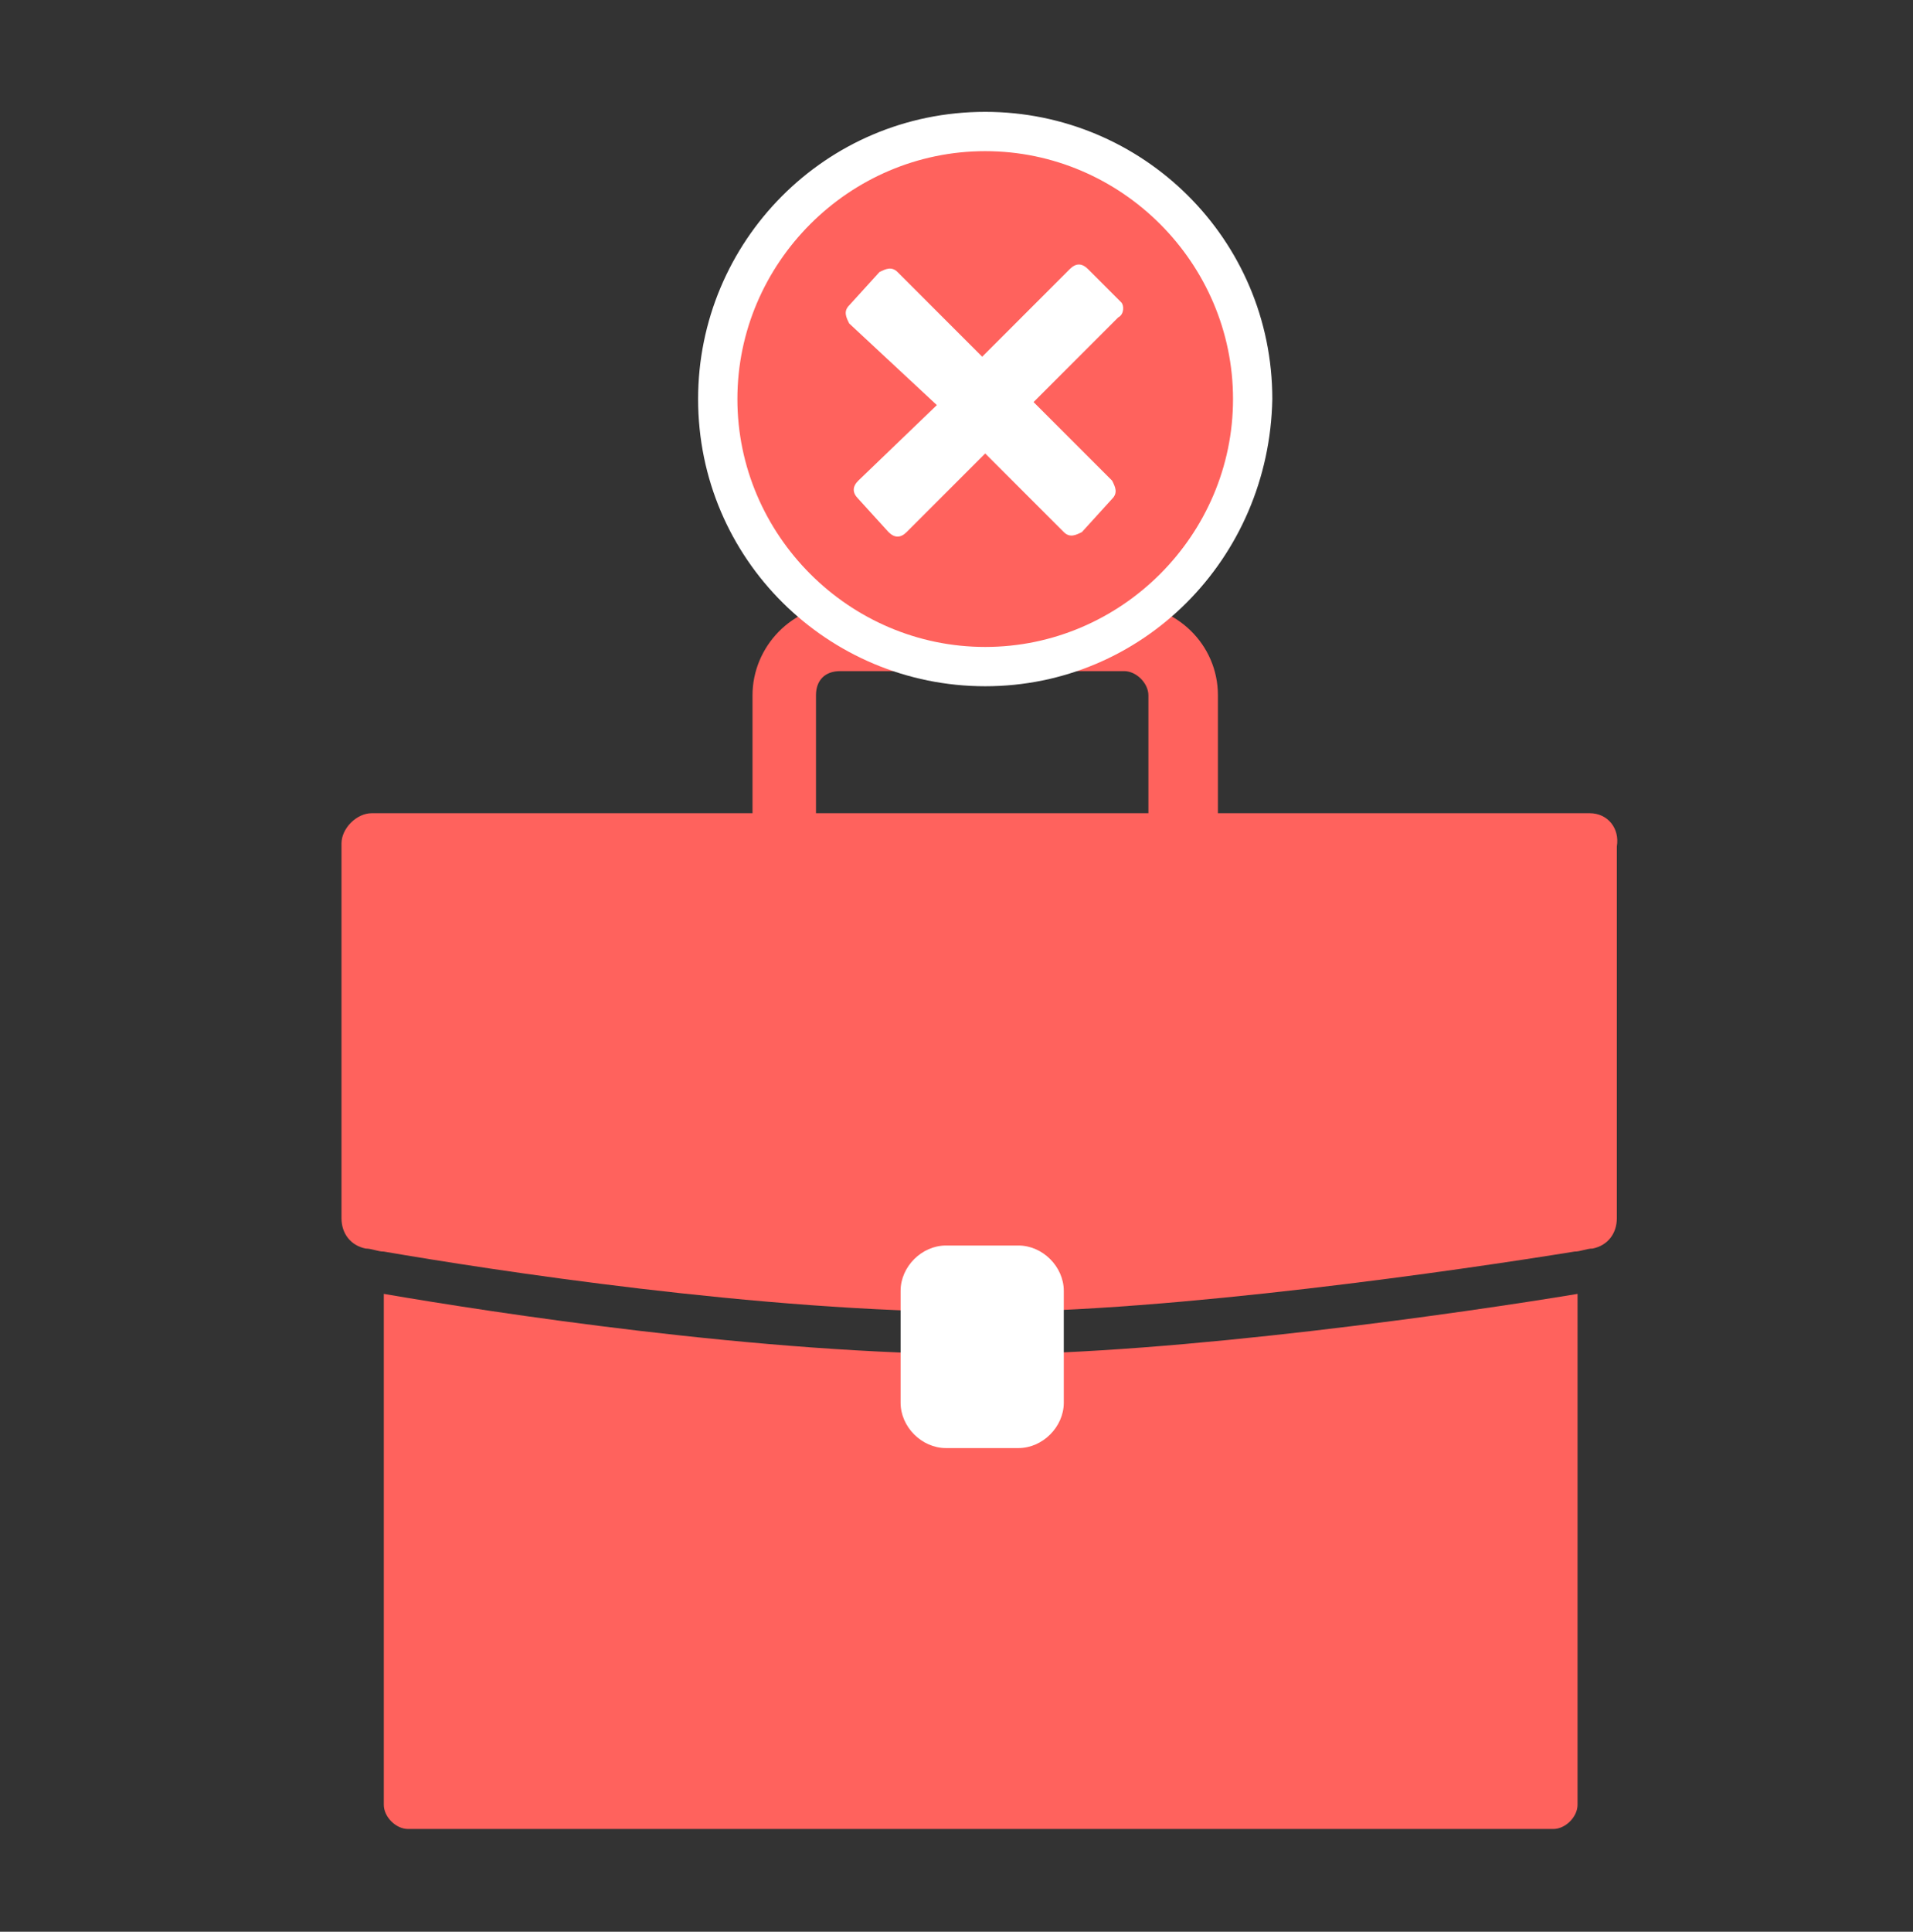
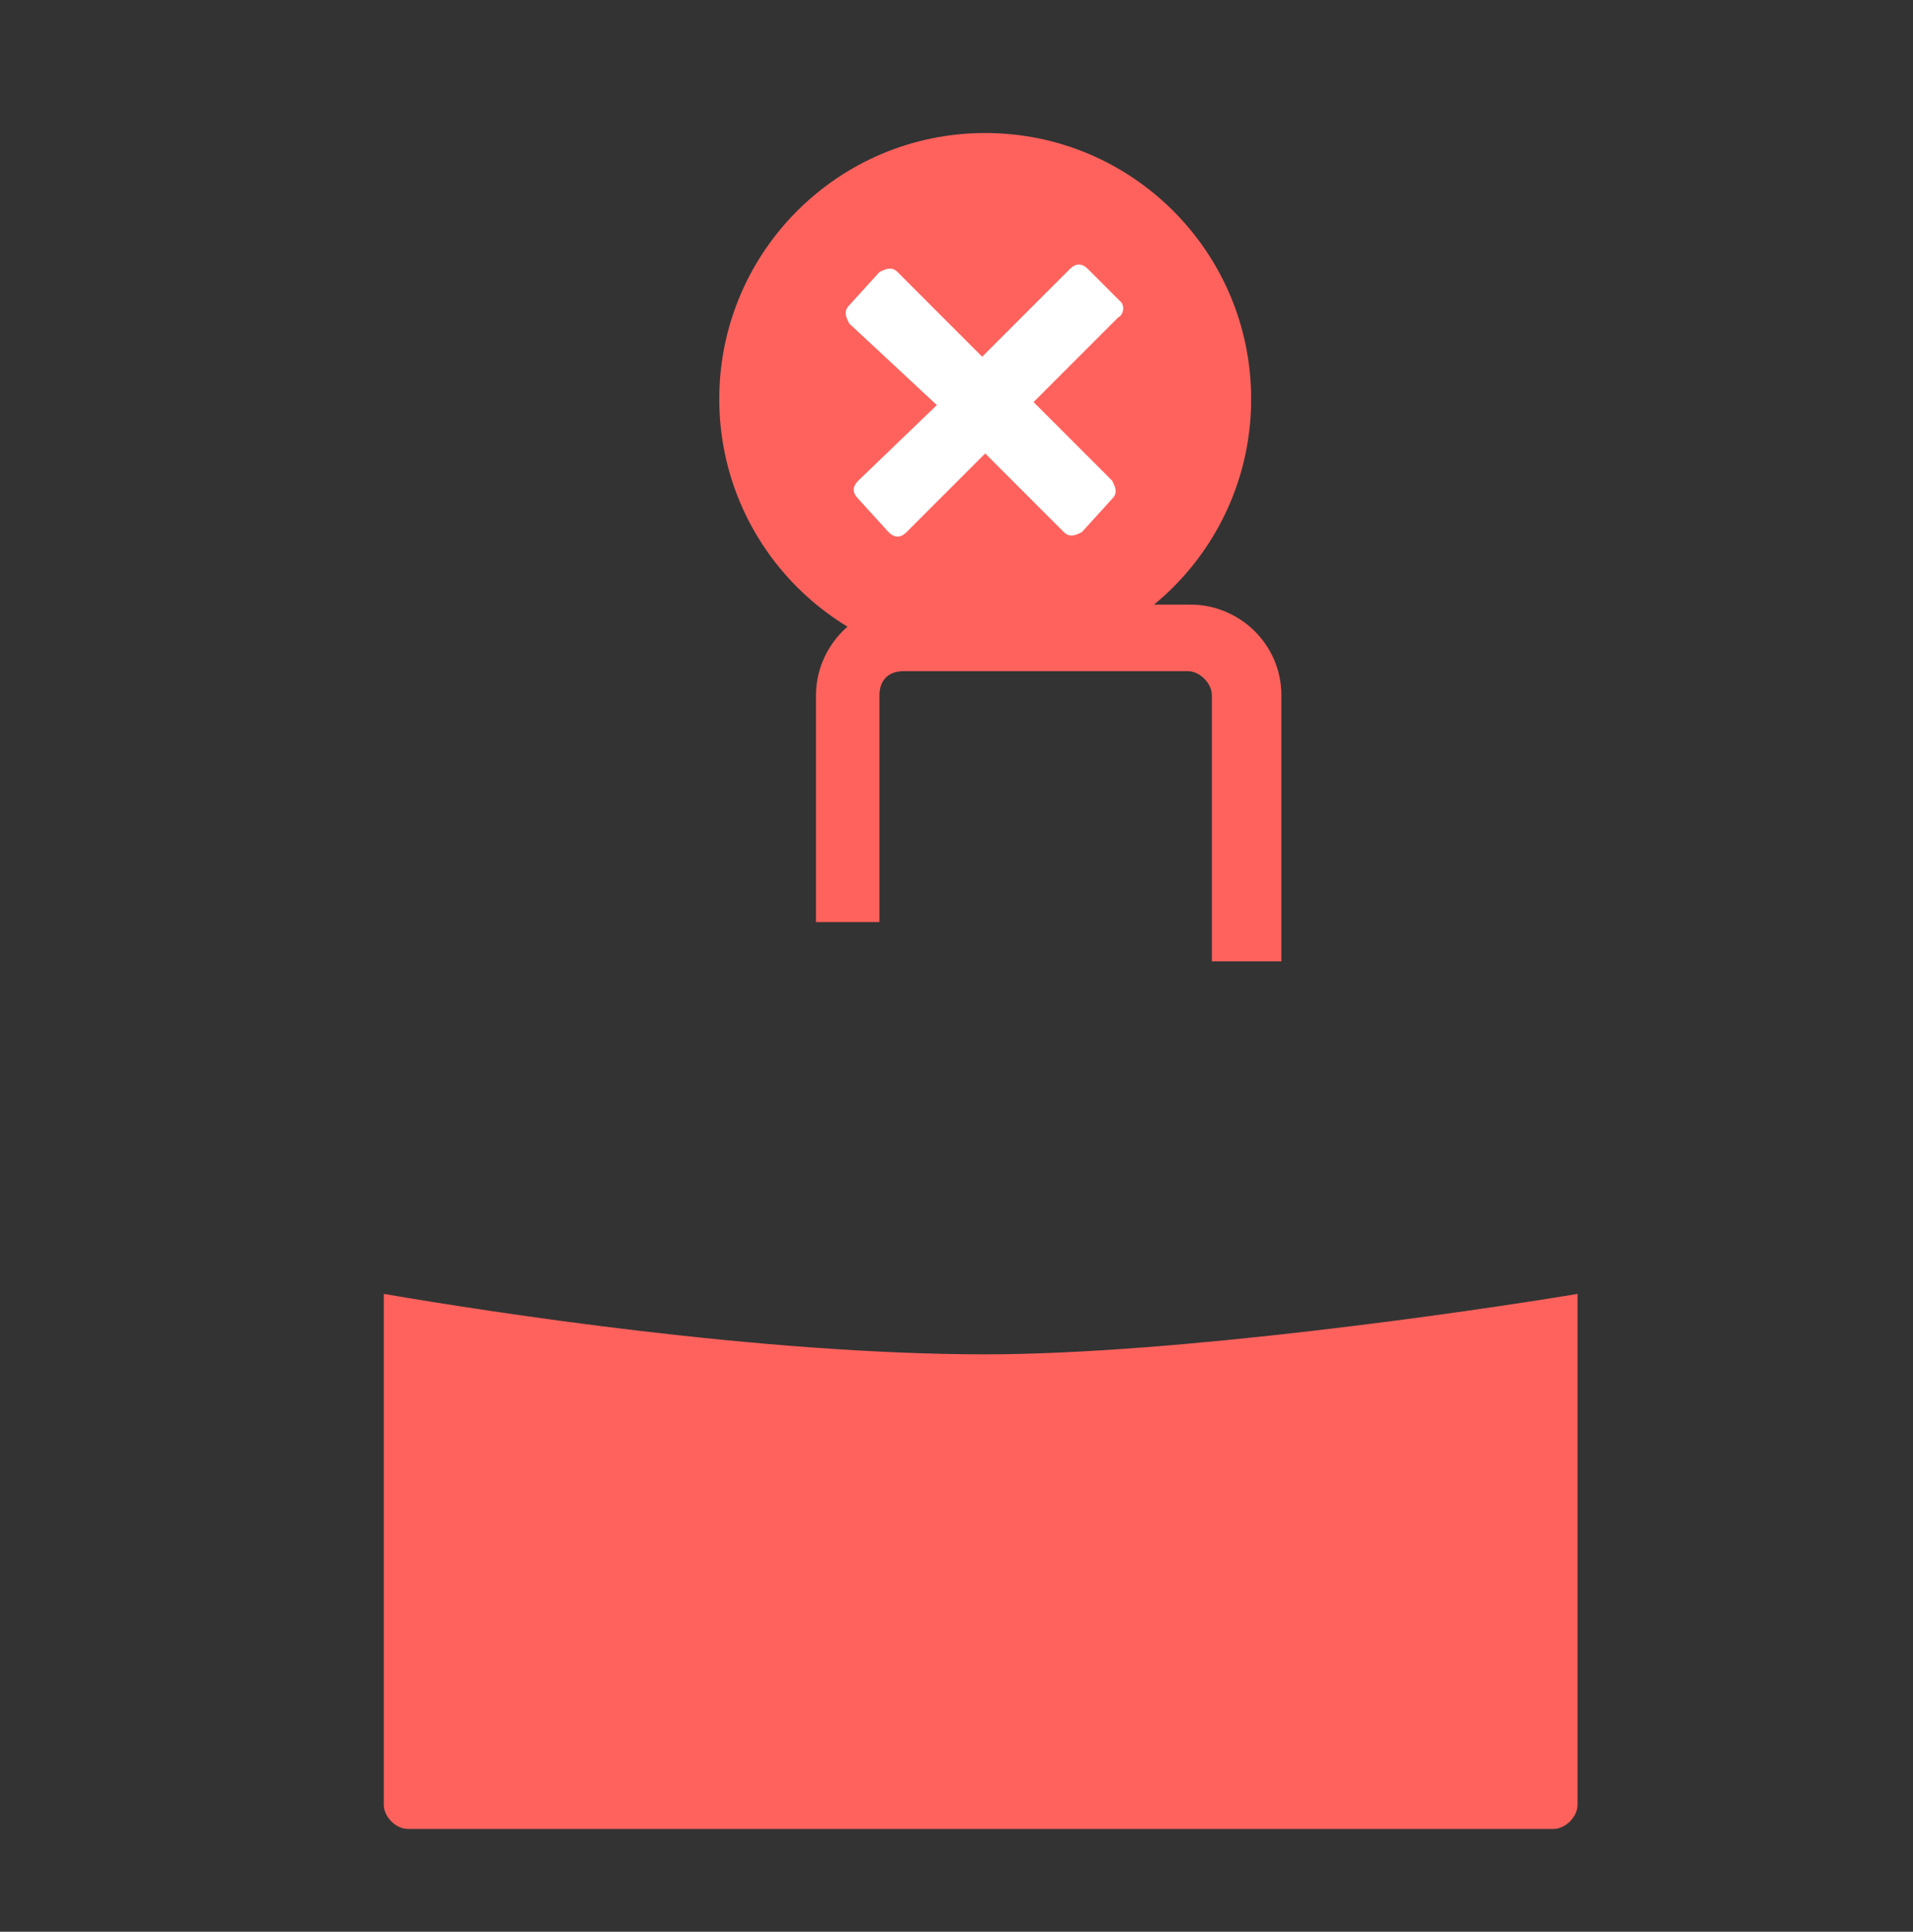
<svg xmlns="http://www.w3.org/2000/svg" id="Layer_1" x="0px" y="0px" viewBox="0 0 63.3 63.9" style="enable-background:new 0 0 63.3 63.9;" xml:space="preserve">
  <rect x="0" y="0" width="63.3" height="63.9" fill="#333333" stroke="none" />
  <style type="text/css"> .st0{fill:#FF625D;} .st1{fill:#FFFFFF;} </style>
  <g>
    <g>
      <g>
-         <path class="st0" d="M40.1,31.8H38V23c0-0.4-0.4-0.8-0.8-0.8h-9.4c-0.5,0-0.8,0.3-0.8,0.8v7.5h-2.1V23c0-1.6,1.3-3,3-3h9.4 c1.6,0,3,1.3,3,3V31.8z" />
+         <path class="st0" d="M40.1,31.8V23c0-0.4-0.4-0.8-0.8-0.8h-9.4c-0.5,0-0.8,0.3-0.8,0.8v7.5h-2.1V23c0-1.6,1.3-3,3-3h9.4 c1.6,0,3,1.3,3,3V31.8z" />
        <path class="st0" d="M12.7,42.8v16.9c0,0.4,0.4,0.8,0.8,0.8h37.9c0.4,0,0.8-0.4,0.8-0.8V42.8c-3.6,0.6-13.3,2-19.6,2 C25.2,44.8,16.2,43.4,12.7,42.8z" />
-         <path class="st0" d="M52.6,26.9H12.3c-0.5,0-1,0.5-1,1v12.4c0,0.5,0.3,0.9,0.8,1c0.2,0,0.4,0.1,0.6,0.1c3.5,0.6,12.5,2,19.8,2 c6.3,0,15.9-1.4,19.6-2c0.2,0,0.4-0.1,0.6-0.1c0.5-0.1,0.8-0.5,0.8-1V28C53.6,27.4,53.2,26.9,52.6,26.9z" />
      </g>
-       <path class="st1" d="M33.7,47.9h-2.4c-0.8,0-1.5-0.7-1.5-1.5v-3.7c0-0.8,0.7-1.5,1.5-1.5h2.4c0.8,0,1.5,0.7,1.5,1.5v3.7 C35.2,47.2,34.5,47.9,33.7,47.9z" />
    </g>
    <g>
      <g>
        <g>
          <ellipse class="st0" cx="32.6" cy="13.2" rx="8.8" ry="8.8" />
-           <path class="st1" d="M32.6,22.7c-5.2,0-9.5-4.2-9.5-9.5c0-5.2,4.2-9.5,9.5-9.5c5.2,0,9.5,4.2,9.5,9.5 C42,18.5,37.8,22.7,32.6,22.7z M32.6,5c-4.5,0-8.2,3.7-8.2,8.2c0,4.5,3.7,8.2,8.2,8.2c4.5,0,8.2-3.7,8.2-8.2 C40.8,8.7,37.1,5,32.6,5z" />
        </g>
      </g>
      <path class="st1" d="M37.1,10L36,8.9c-0.2-0.2-0.4-0.2-0.6,0l-2.9,2.9L29.7,9c-0.2-0.2-0.4-0.1-0.6,0l-1,1.1 c-0.2,0.2-0.1,0.4,0,0.6l2.9,2.7l-2.6,2.5c-0.2,0.2-0.2,0.4,0,0.6l1,1.1c0.2,0.2,0.4,0.2,0.6,0l2.6-2.6l2.6,2.6 c0.2,0.2,0.4,0.1,0.6,0l1-1.1c0.2-0.2,0.1-0.4,0-0.6l-2.6-2.6l2.8-2.8C37.2,10.4,37.2,10.1,37.1,10z" />
    </g>
  </g>
</svg>